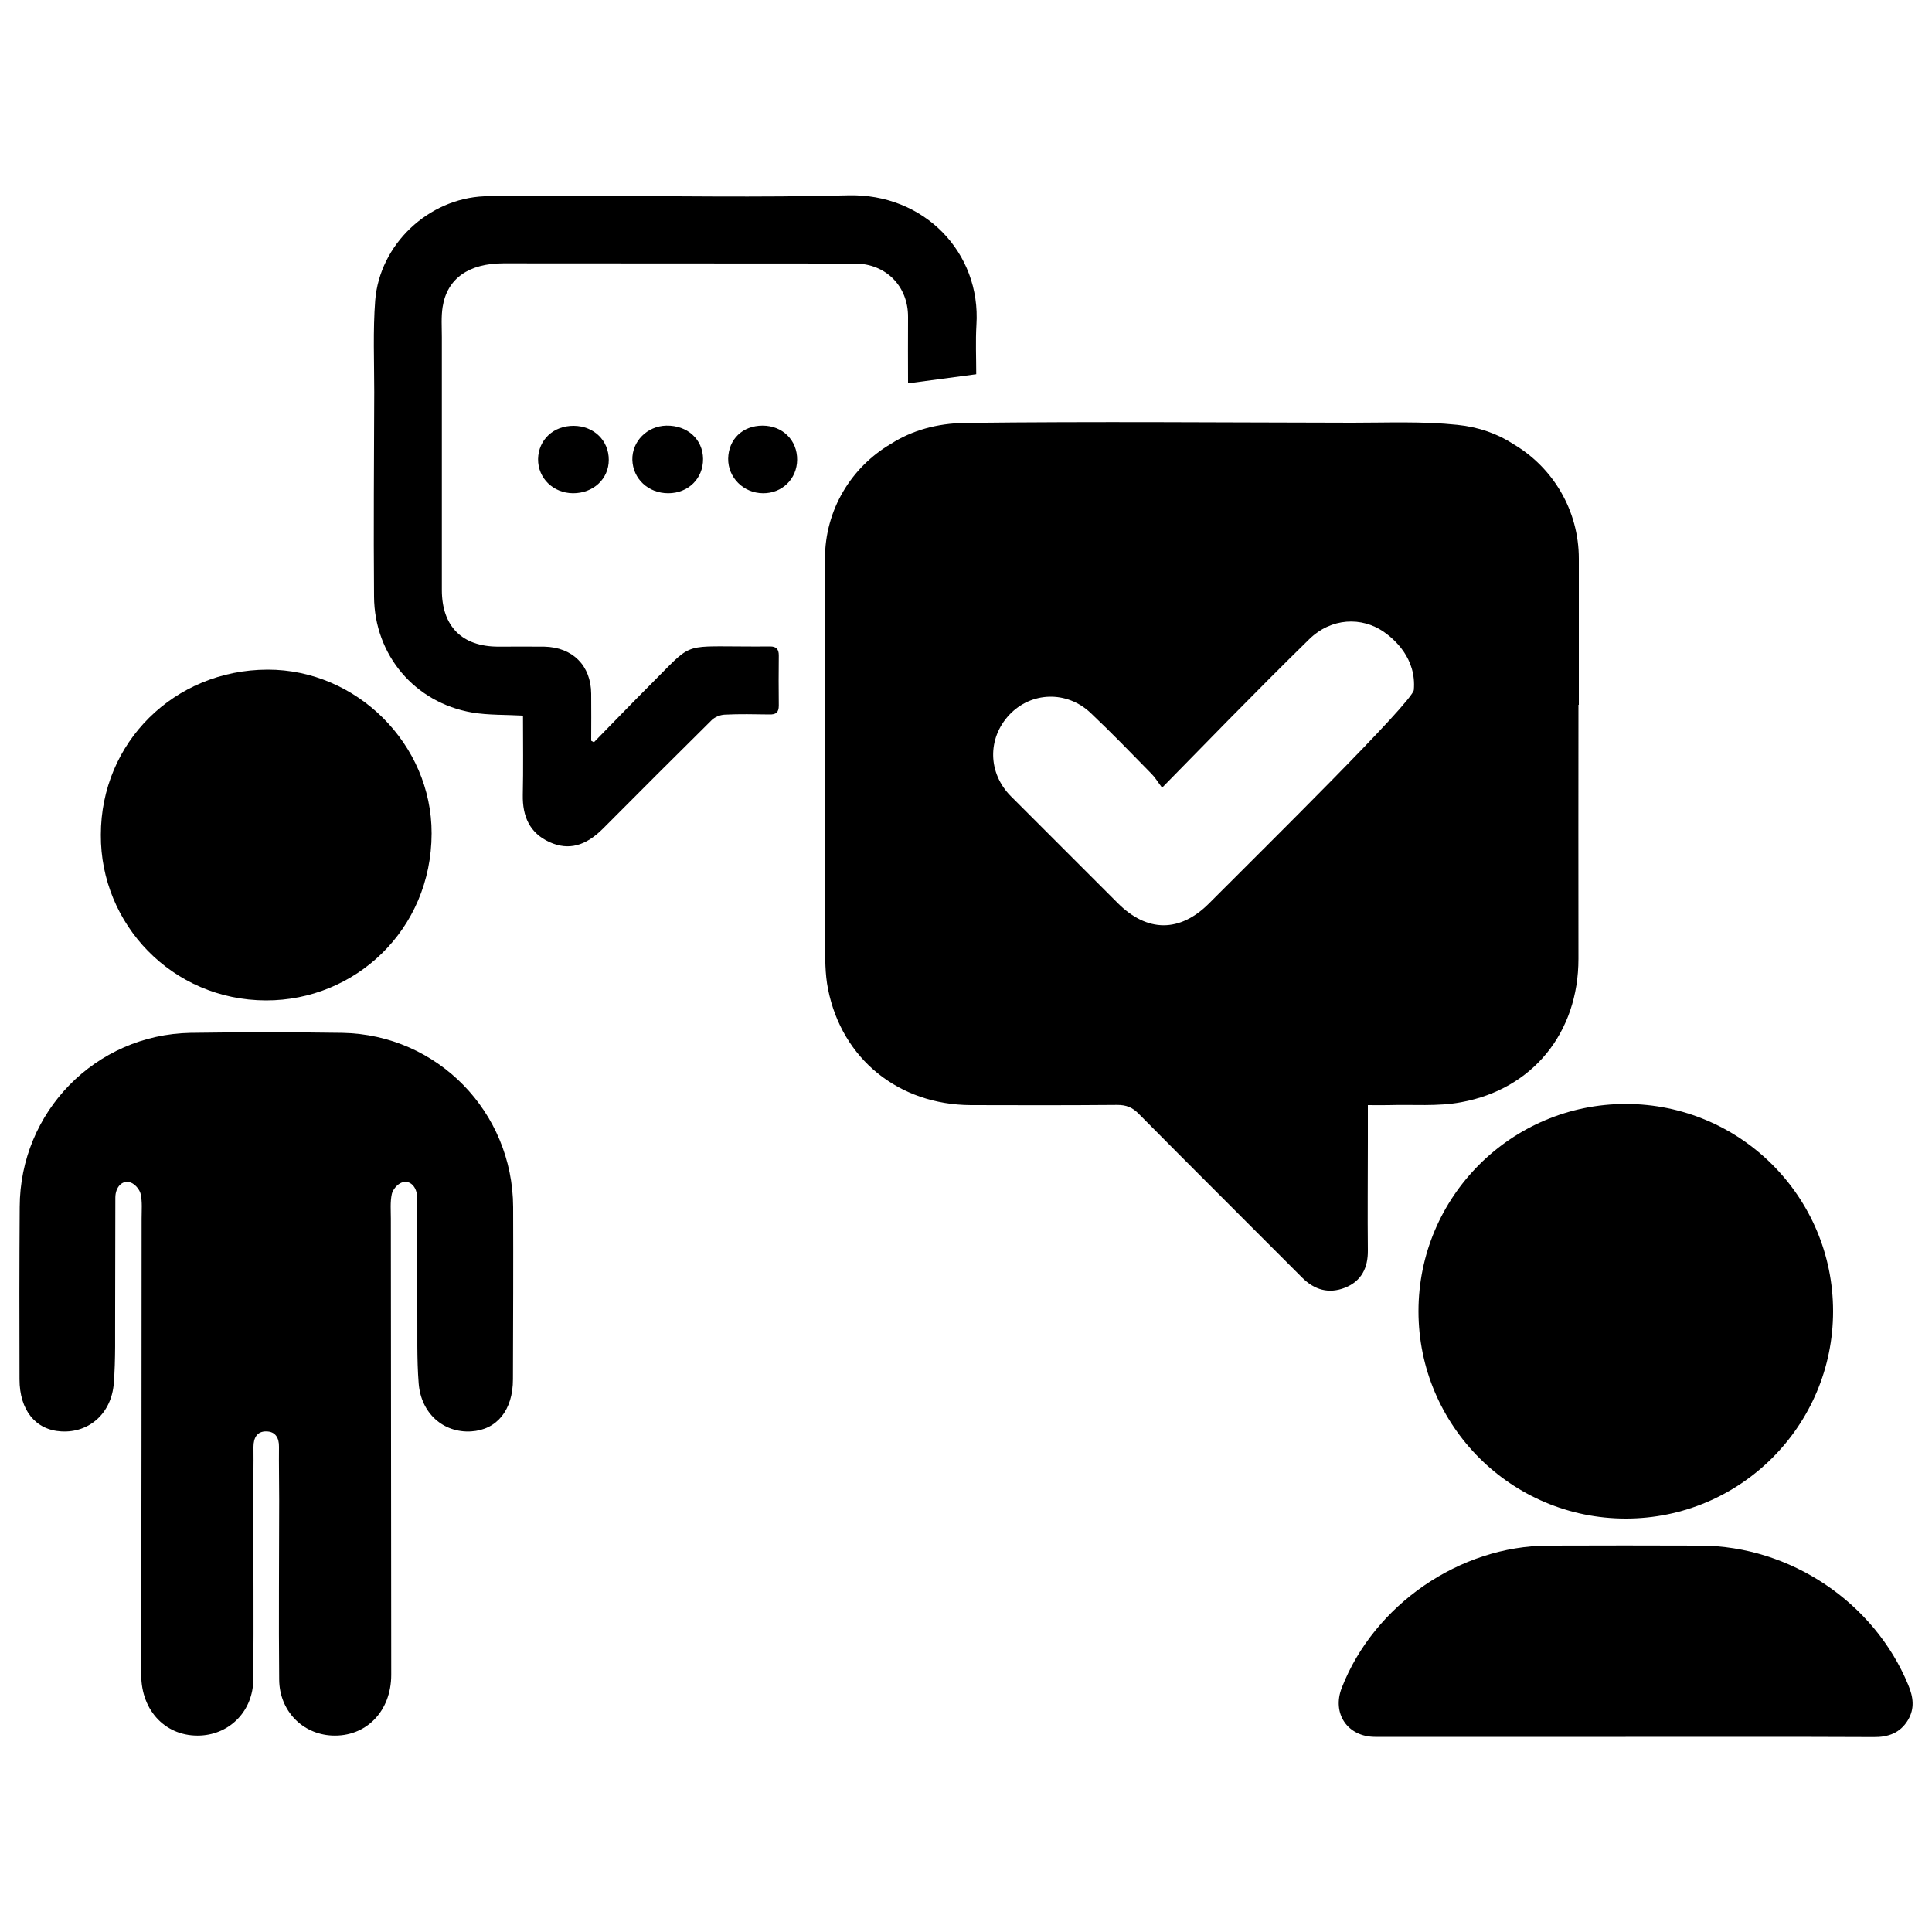
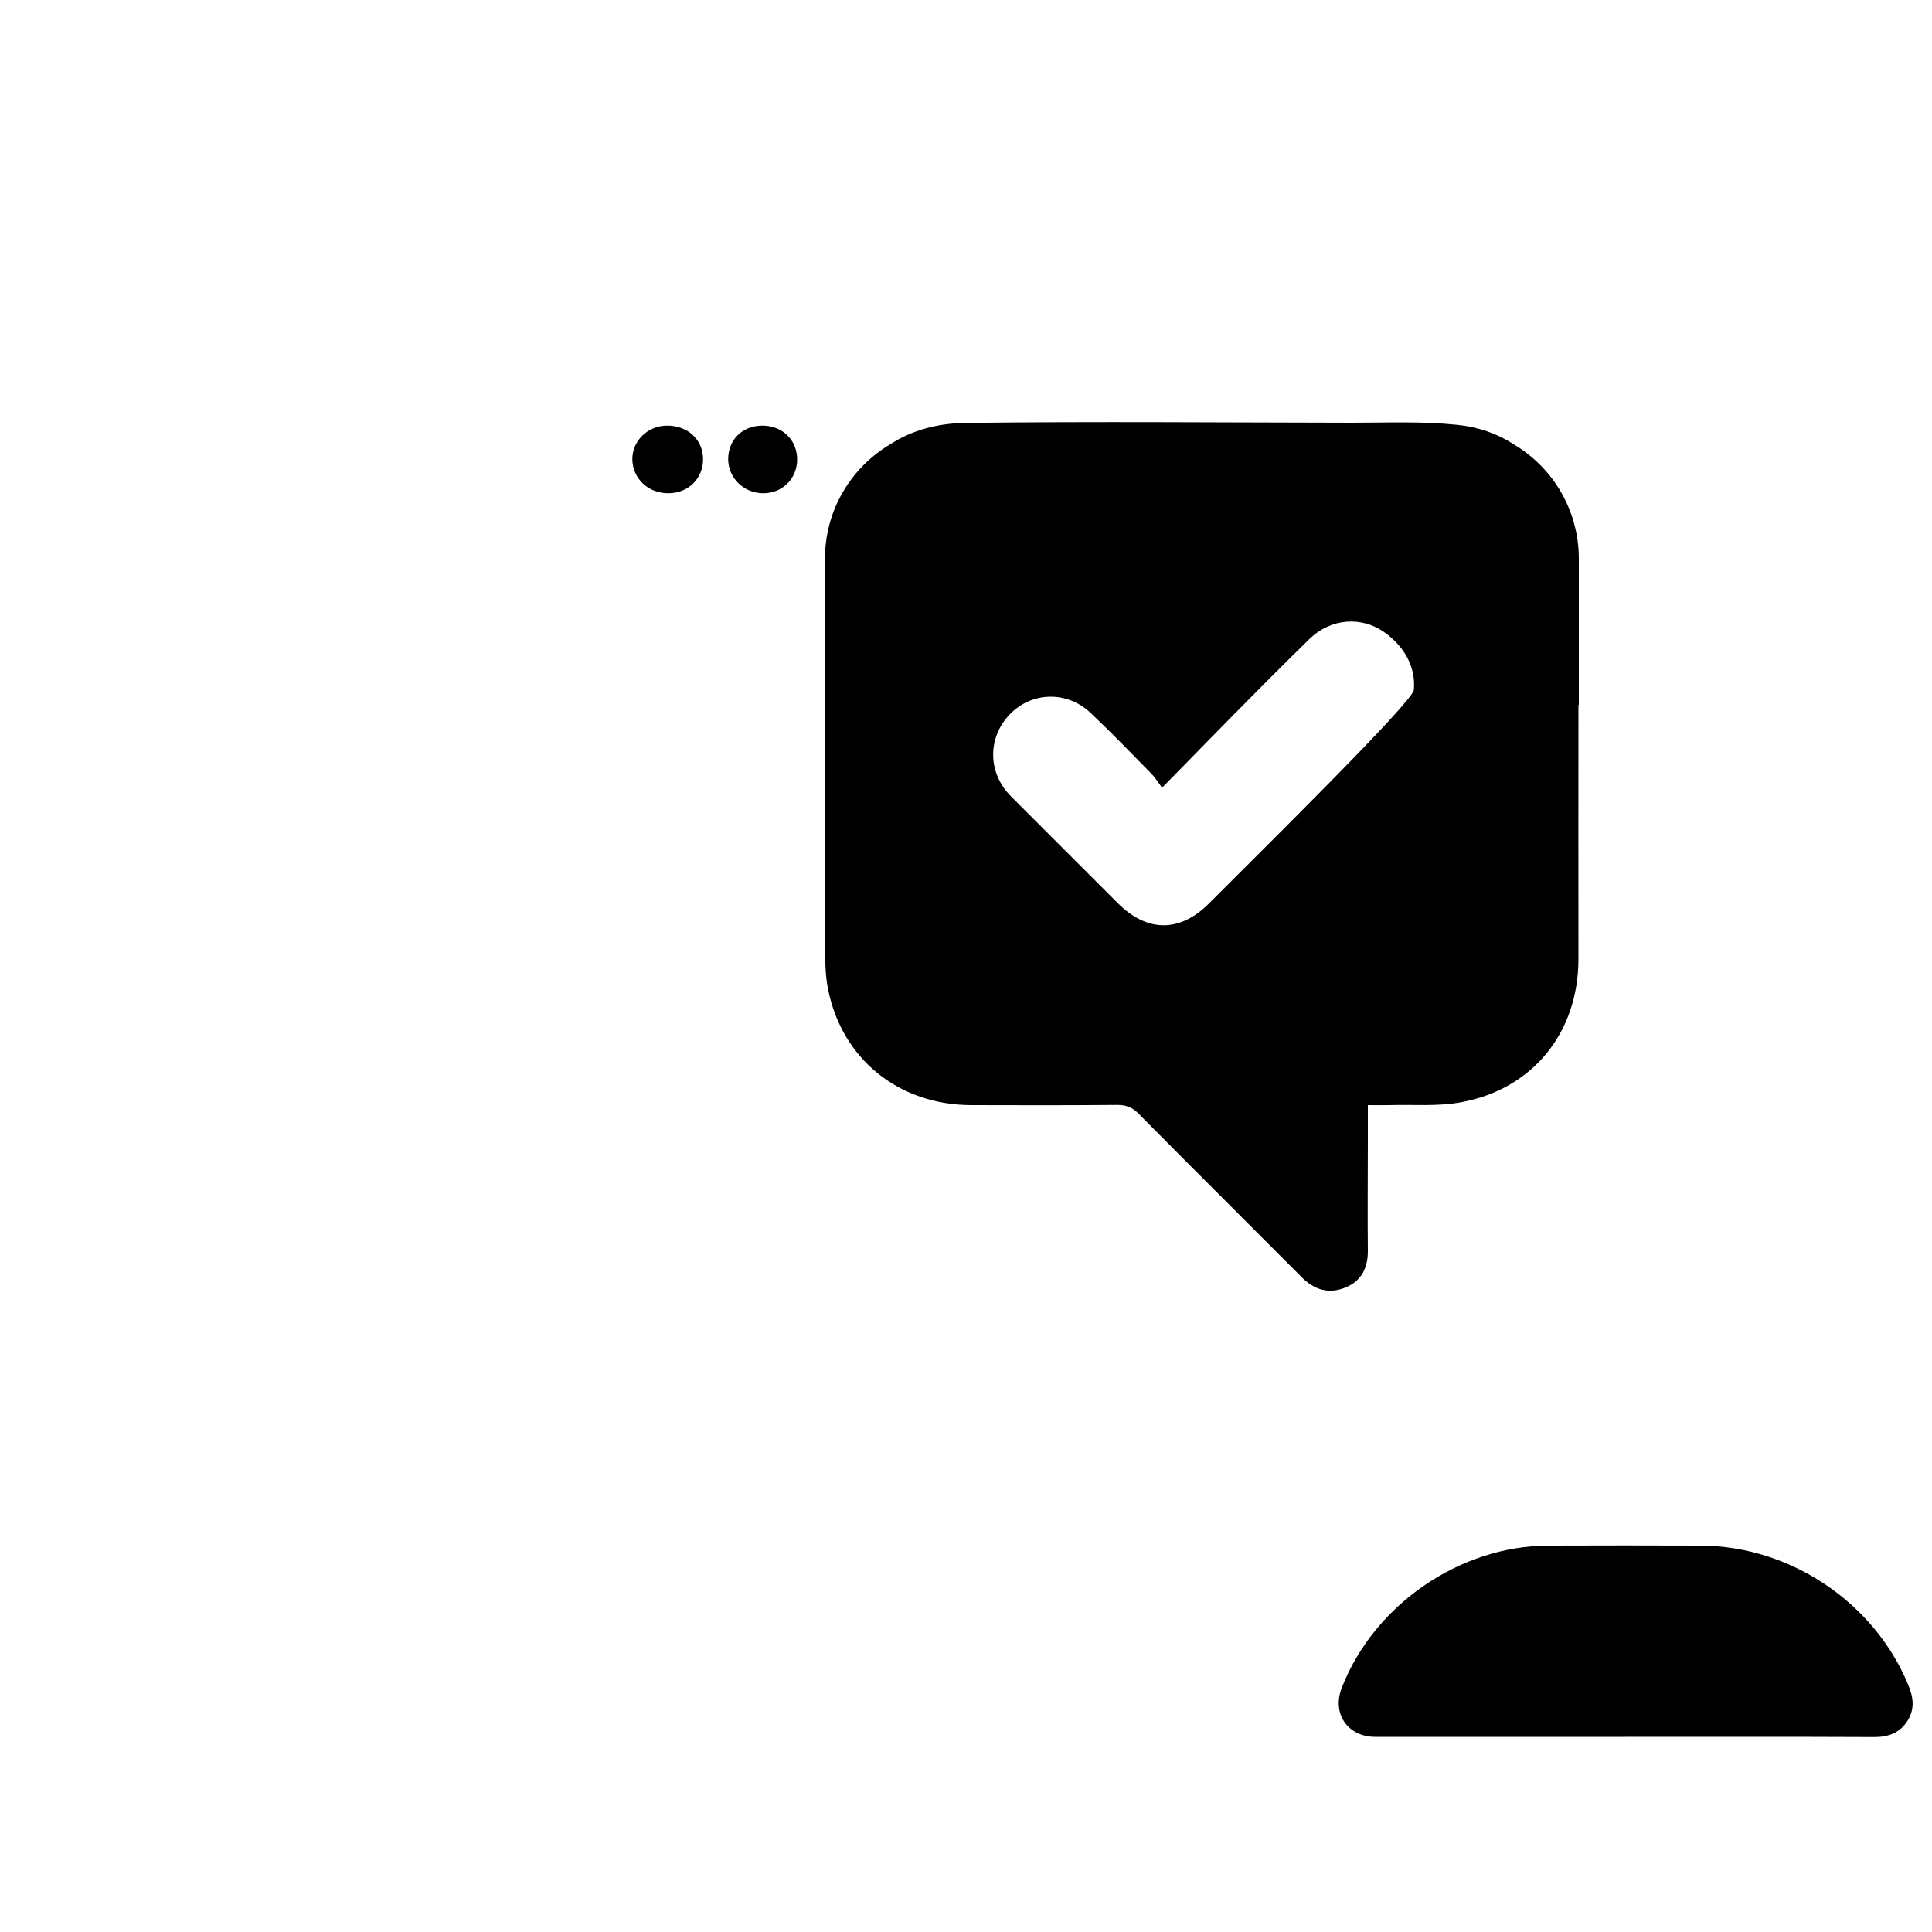
<svg xmlns="http://www.w3.org/2000/svg" id="Layer_1" x="0px" y="0px" viewBox="0 0 100 100" style="enable-background:new 0 0 100 100;" xml:space="preserve">
  <style type="text/css">	.st0{fill:#1F1F1F;}	.st1{fill:url(#SVGID_1_);}	.st2{fill:url(#SVGID_2_);}	.st3{fill:#FFFFFF;stroke:#000000;stroke-width:5;stroke-miterlimit:10;}	.st4{fill:none;stroke:#000000;stroke-width:5;stroke-miterlimit:10;}	.st5{fill:url(#SVGID_3_);}	.st6{fill:url(#SVGID_4_);}	.st7{fill:url(#SVGID_5_);}	.st8{fill:url(#SVGID_6_);}	.st9{fill:#D3BA6B;}	.st10{fill:url(#SVGID_7_);}	.st11{fill:url(#SVGID_8_);}	.st12{fill:url(#SVGID_9_);}	.st13{fill:url(#SVGID_10_);}	.st14{fill:url(#SVGID_11_);}	.st15{fill:url(#SVGID_12_);}	.st16{fill:url(#SVGID_13_);}	.st17{fill:url(#SVGID_14_);}	.st18{fill:url(#SVGID_15_);}	.st19{fill:url(#SVGID_16_);}	.st20{fill:url(#SVGID_17_);}	.st21{fill:url(#SVGID_18_);}	.st22{fill:url(#SVGID_19_);}	.st23{fill:url(#SVGID_20_);}	.st24{fill:url(#SVGID_21_);}	.st25{fill:url(#SVGID_22_);}	.st26{fill:url(#SVGID_23_);}	.st27{fill:url(#SVGID_24_);}	.st28{fill:url(#SVGID_25_);}	.st29{fill:url(#SVGID_26_);}	.st30{fill:url(#SVGID_27_);}	.st31{fill:url(#SVGID_28_);}	.st32{fill:url(#SVGID_29_);}	.st33{fill:url(#SVGID_30_);}	.st34{fill:url(#SVGID_31_);}	.st35{fill:url(#SVGID_32_);}	.st36{fill:url(#SVGID_33_);}	.st37{fill:url(#SVGID_34_);}	.st38{fill:url(#SVGID_35_);}	.st39{fill:url(#SVGID_36_);}	.st40{fill:url(#SVGID_37_);}	.st41{fill:url(#SVGID_38_);}	.st42{fill:url(#SVGID_39_);}	.st43{fill:url(#SVGID_40_);}	.st44{fill:url(#SVGID_41_);}	.st45{fill:url(#SVGID_42_);}	.st46{fill:url(#SVGID_43_);}	.st47{fill:url(#SVGID_44_);}	.st48{fill:url(#SVGID_45_);}</style>
  <g>
-     <path d="M30.74,38.42c0.99-1.01,1.98-2.04,2.98-3.04c2.08-2.08,1.6-1.93,4.63-1.92c0.5,0,1,0.01,1.51,0c0.32,0,0.45,0.14,0.45,0.46  c-0.01,0.87-0.01,1.74,0,2.6c0,0.36-0.15,0.47-0.49,0.46c-0.77-0.01-1.54-0.03-2.31,0.01c-0.24,0.01-0.53,0.13-0.69,0.3  c-1.88,1.86-3.75,3.73-5.61,5.6c-0.9,0.9-1.78,1.14-2.76,0.7c-1.04-0.47-1.41-1.34-1.39-2.44c0.03-1.36,0.01-2.73,0.01-4.11  c-0.91-0.05-1.79-0.02-2.63-0.16c-2.97-0.51-5.06-2.97-5.08-6c-0.03-3.53,0-7.06,0.01-10.59c0-1.58-0.07-3.17,0.05-4.74  c0.23-2.89,2.74-5.27,5.65-5.39c1.68-0.07,3.36-0.02,5.03-0.02c4.59,0,9.19,0.09,13.78-0.03c3.95-0.11,6.9,2.96,6.66,6.71  c-0.05,0.84-0.01,1.69-0.01,2.55c-1.18,0.16-2.32,0.31-3.53,0.47c0-1.13-0.01-2.28,0-3.43c0.01-1.6-1.15-2.77-2.76-2.77  c-6.06,0-12.12-0.01-18.18-0.01c-1.79,0-2.92,0.78-3.15,2.26c-0.08,0.51-0.04,1.04-0.04,1.56c0,4.36,0,8.72,0,13.08  c0,1.89,1.04,2.94,2.93,2.94c0.79,0,1.58-0.01,2.37,0c1.47,0.03,2.42,0.98,2.43,2.44c0.01,0.81,0,1.62,0,2.43  C30.63,38.36,30.68,38.39,30.74,38.42z" />
    <path d="M84.14,89.9c-4.32,0-8.64,0-12.96,0c-1.43,0-2.25-1.21-1.73-2.54c1.67-4.29,6.1-7.35,10.7-7.36c2.62-0.01,5.25-0.01,7.87,0  c4.65,0.02,8.99,2.94,10.75,7.21c0.26,0.62,0.35,1.22-0.02,1.83c-0.4,0.66-1.02,0.88-1.77,0.87C92.7,89.89,88.42,89.9,84.14,89.9z" />
-     <path d="M5.22,43.21c0-4.78,3.8-8.54,8.63-8.55c4.6-0.01,8.5,3.85,8.49,8.48c-0.01,5-3.97,8.65-8.57,8.64  C8.9,51.77,5.19,47.82,5.22,43.21z" />
-     <path d="M29.7,22.04c1.04,0.01,1.81,0.76,1.81,1.76c0,0.99-0.8,1.73-1.85,1.73c-1.03-0.01-1.82-0.78-1.81-1.77  C27.87,22.76,28.65,22.03,29.7,22.04z" />
    <path d="M34.59,25.53c-1.03,0-1.83-0.74-1.86-1.73c-0.02-0.96,0.77-1.75,1.76-1.77c1.09-0.02,1.89,0.71,1.9,1.72  C36.4,24.77,35.62,25.53,34.59,25.53z" />
    <path d="M41.26,23.8c-0.01,0.99-0.78,1.74-1.77,1.73c-1.01-0.01-1.81-0.81-1.8-1.79c0.02-1.01,0.75-1.71,1.78-1.71  C40.51,22.03,41.27,22.79,41.26,23.8z" />
-     <path d="M26.56,62.48c-0.02-4.93-3.92-8.93-8.84-9.02c-1.31-0.02-2.62-0.03-3.93-0.03c-1.31,0-2.62,0.01-3.93,0.03  c-4.92,0.09-8.83,4.09-8.84,9.02C1,65.45,1,68.42,1.01,71.39c0,1.6,0.83,2.63,2.17,2.7c1.43,0.08,2.59-0.93,2.71-2.49  c0.1-1.27,0.06-2.54,0.07-3.82c0.01-1.93,0-3.86,0.01-5.79c0-0.56,0.37-0.94,0.8-0.78c0.22,0.08,0.46,0.36,0.51,0.59  c0.09,0.41,0.05,0.84,0.05,1.27c0,7.87-0.01,15.74-0.02,23.62c0,1.89,1.31,3.23,3.08,3.14c1.53-0.08,2.71-1.29,2.72-2.9  c0.03-3.11,0-6.21,0-9.32c0-0.91,0.02-1.81,0.01-2.72c0-0.47,0.19-0.81,0.66-0.8c0.47,0,0.67,0.33,0.66,0.8  c-0.01,0.91,0.01,1.81,0.01,2.72c0,3.11-0.03,6.21,0,9.32c0.01,1.61,1.19,2.82,2.72,2.9c1.77,0.09,3.08-1.25,3.08-3.14  c-0.01-7.87-0.01-15.74-0.02-23.62c0-0.42-0.04-0.86,0.05-1.27c0.05-0.23,0.29-0.51,0.51-0.59c0.43-0.16,0.8,0.22,0.8,0.78  c0.01,1.93,0,3.86,0.01,5.79c0.01,1.27-0.03,2.55,0.07,3.82c0.12,1.56,1.28,2.57,2.71,2.49c1.34-0.08,2.17-1.1,2.17-2.7  C26.56,68.42,26.57,65.45,26.56,62.48z" />
    <path d="M81.72,28.92c0-2.51-1.34-4.71-3.35-5.91c-0.85-0.56-1.84-0.91-2.94-1.02c-1.79-0.19-3.62-0.11-5.43-0.11  c-6.68-0.01-13.35-0.07-20.03,0.01c-1.48,0.02-2.77,0.39-3.85,1.08c-2.05,1.2-3.42,3.41-3.42,5.95v7.31  c0,4.18-0.01,8.37,0.01,12.55c0,0.81-0.01,1.63,0.15,2.42c0.72,3.62,3.66,5.98,7.39,6c2.53,0.01,5.05,0.01,7.58-0.01  c0.46,0,0.78,0.12,1.11,0.46c2.81,2.84,5.64,5.65,8.46,8.48c0.64,0.64,1.38,0.85,2.22,0.52c0.85-0.34,1.19-1.03,1.18-1.93  c-0.02-1.87,0-3.74,0-5.62c0-0.61,0-1.22,0-1.9c0.4,0,0.74,0.01,1.08,0c1.25-0.04,2.53,0.08,3.75-0.15  c3.71-0.68,6.07-3.61,6.07-7.42c0-4.38-0.01-8.76,0-13.15h0.02V28.92z M73.18,35.71c-0.05,0.61-7.68,8.12-10.59,11.04  c-1.52,1.53-3.22,1.52-4.75-0.02c-1.84-1.84-3.68-3.68-5.52-5.52c-1.19-1.2-1.22-2.99-0.08-4.21c1.13-1.2,2.97-1.27,4.21-0.1  c1.08,1.02,2.11,2.09,3.15,3.15c0.19,0.19,0.33,0.43,0.55,0.72c1.23-1.25,2.33-2.38,3.44-3.51c1.38-1.4,2.77-2.8,4.17-4.17  c1.15-1.13,2.73-1.17,3.86-0.39C72.18,33.09,73.32,34.08,73.18,35.71z" />
-     <circle cx="84.15" cy="67.87" r="10.73" />
  </g>
</svg>